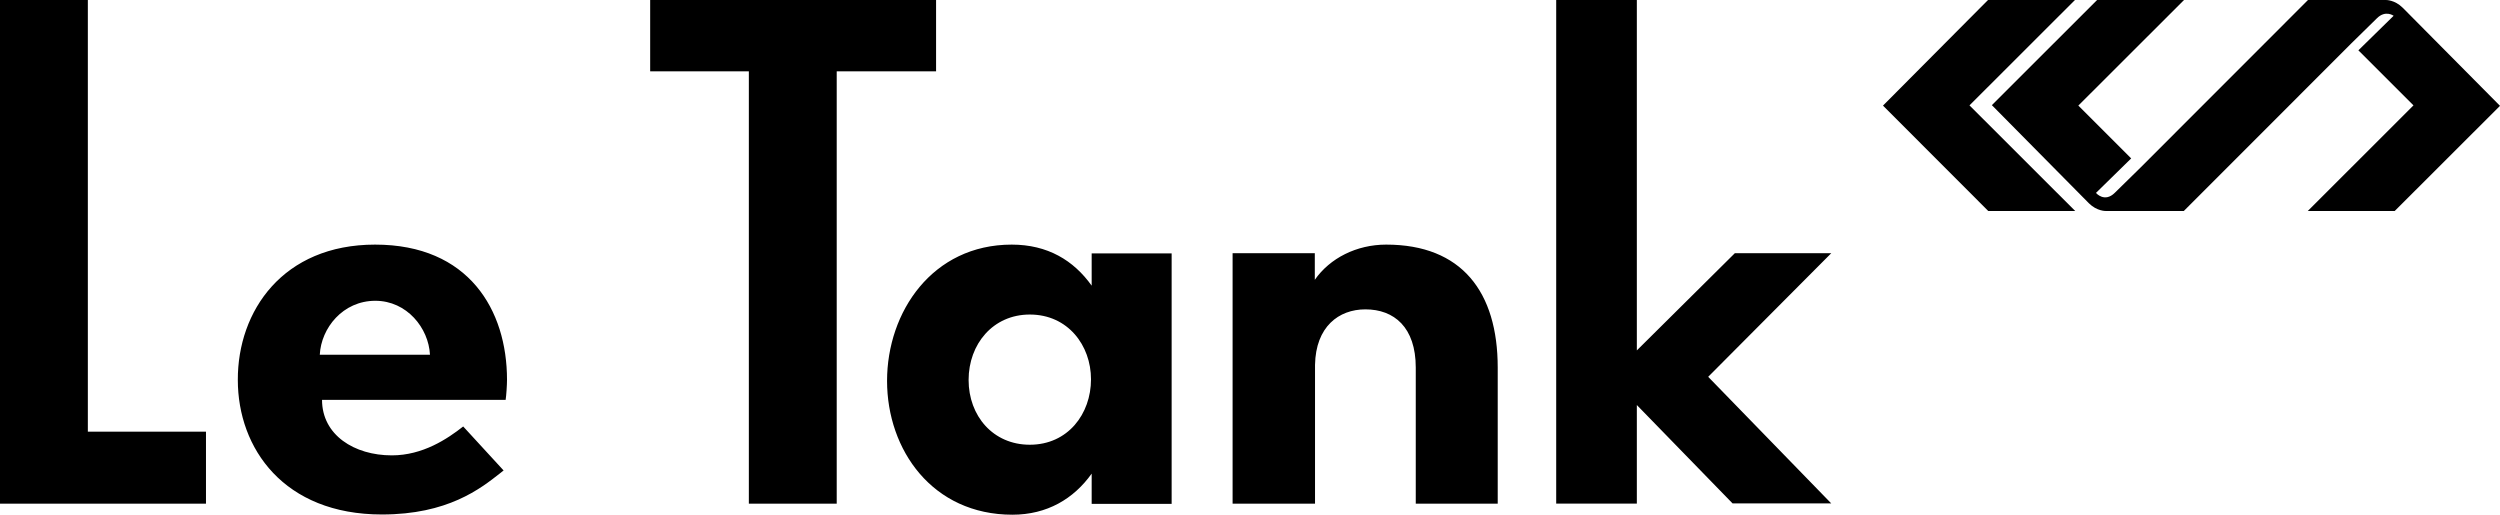
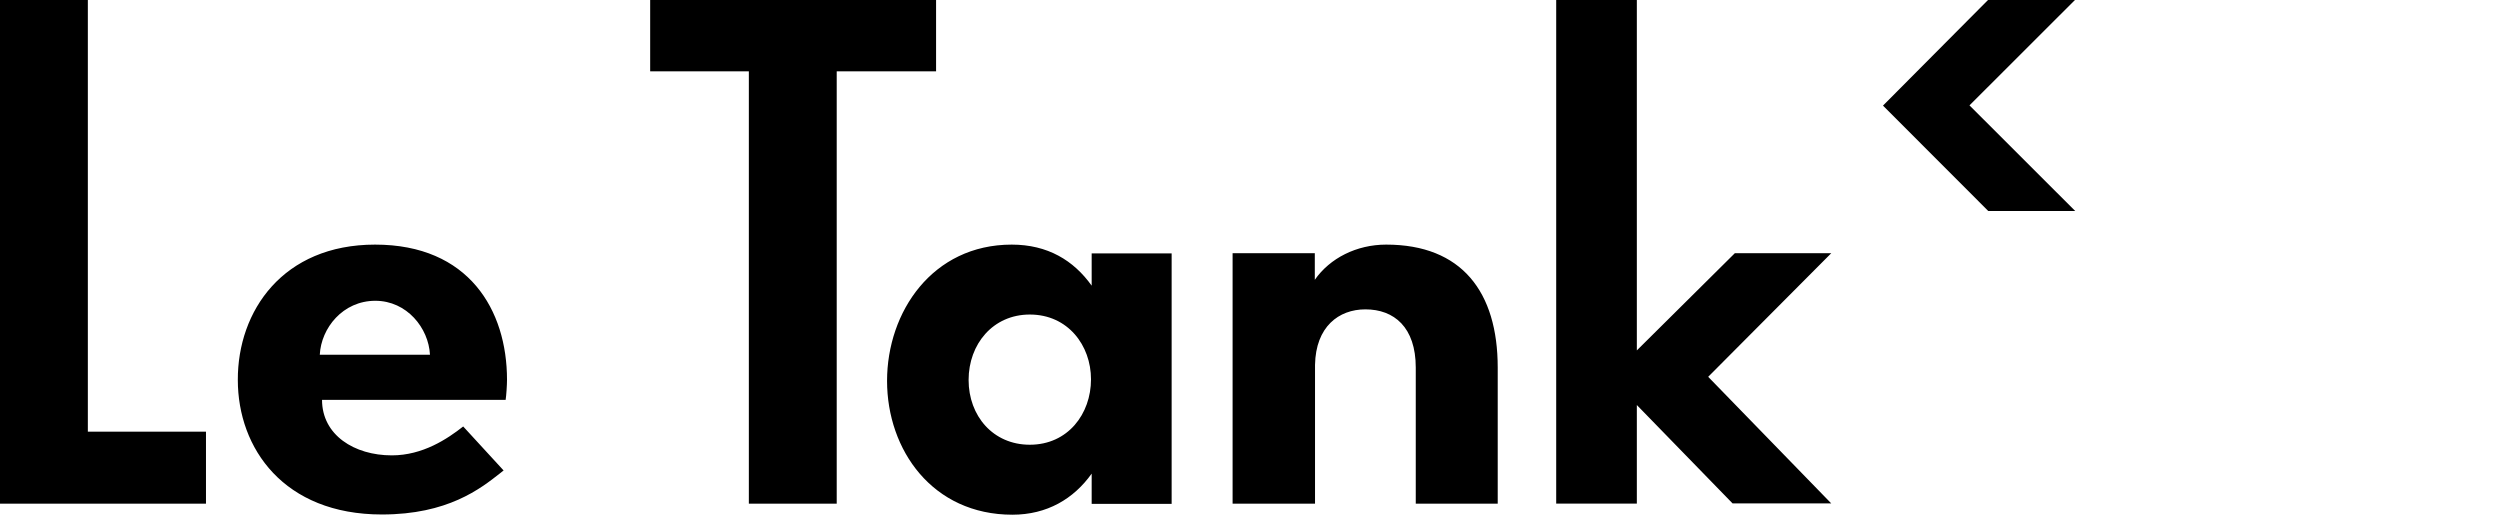
<svg xmlns="http://www.w3.org/2000/svg" width="102" height="21" viewBox="0 0 102 21" fill="none">
  <path fill-rule="evenodd" clip-rule="evenodd" d="M0 20.549V0H3.584V17.612H8.404V20.549H0ZM15.304 9.98C19.128 9.98 20.686 12.65 20.686 15.495C20.686 15.697 20.658 16.139 20.63 16.314H13.139C13.139 17.75 14.456 18.579 15.986 18.579C17.249 18.579 18.253 17.907 18.898 17.4L20.547 19.195C20.503 19.23 20.456 19.267 20.408 19.305C19.6 19.941 18.268 20.991 15.581 20.991C11.582 20.991 9.703 18.293 9.703 15.503C9.693 12.687 11.545 9.98 15.304 9.98ZM17.543 14.473H13.047C13.102 13.386 13.987 12.272 15.313 12.272C16.603 12.272 17.488 13.386 17.543 14.473ZM30.553 20.549V2.909H26.527V0H38.192V2.909H34.138V20.549H30.553ZM44.54 11.655C43.804 10.624 42.744 9.98 41.278 9.98C38.044 9.98 36.192 12.724 36.192 15.54C36.192 18.358 38.044 21 41.306 21C42.716 21 43.804 20.356 44.54 19.324V20.558H47.803V10.339H44.54V11.655ZM42.016 18.145C43.573 18.145 44.513 16.885 44.513 15.476C44.513 14.095 43.573 12.833 42.016 12.833C40.514 12.833 39.519 14.039 39.519 15.503C39.519 16.967 40.515 18.145 42.016 18.145ZM50.29 20.549H53.644H53.653V14.887C53.681 13.33 54.62 12.622 55.707 12.622C56.878 12.622 57.763 13.35 57.763 14.997V20.549H61.107V14.997C61.107 11.913 59.642 9.98 56.556 9.98C55.349 9.98 54.261 10.532 53.644 11.416V10.33H50.29V20.549ZM66.783 16.525V20.548H63.493V0H66.783V14.297L70.782 10.33H74.716L69.694 15.374L74.716 20.54H70.69L66.783 16.525ZM81.111 0H84.658L80.355 4.299L84.668 8.608H81.12L76.826 4.309L81.111 0Z" fill="black" />
-   <path d="M98.027 0.313C97.704 -0.009 97.345 2.75081e-05 97.345 2.75081e-05H94.166L87.33 6.84C87.33 6.84 86.583 7.568 86.288 7.862C85.865 8.286 85.515 7.871 85.515 7.871L86.952 6.463L84.796 4.308L89.109 2.75081e-05H85.562L81.268 4.29L85.23 8.296C85.553 8.617 85.911 8.608 85.911 8.608H89.1L95.936 1.768C95.936 1.768 96.682 1.041 96.978 0.746C97.328 0.396 97.66 0.644 97.66 0.644L96.222 2.053L98.47 4.299L94.158 8.608H97.705L102 4.318L98.028 0.313H98.027Z" fill="black" />
</svg>